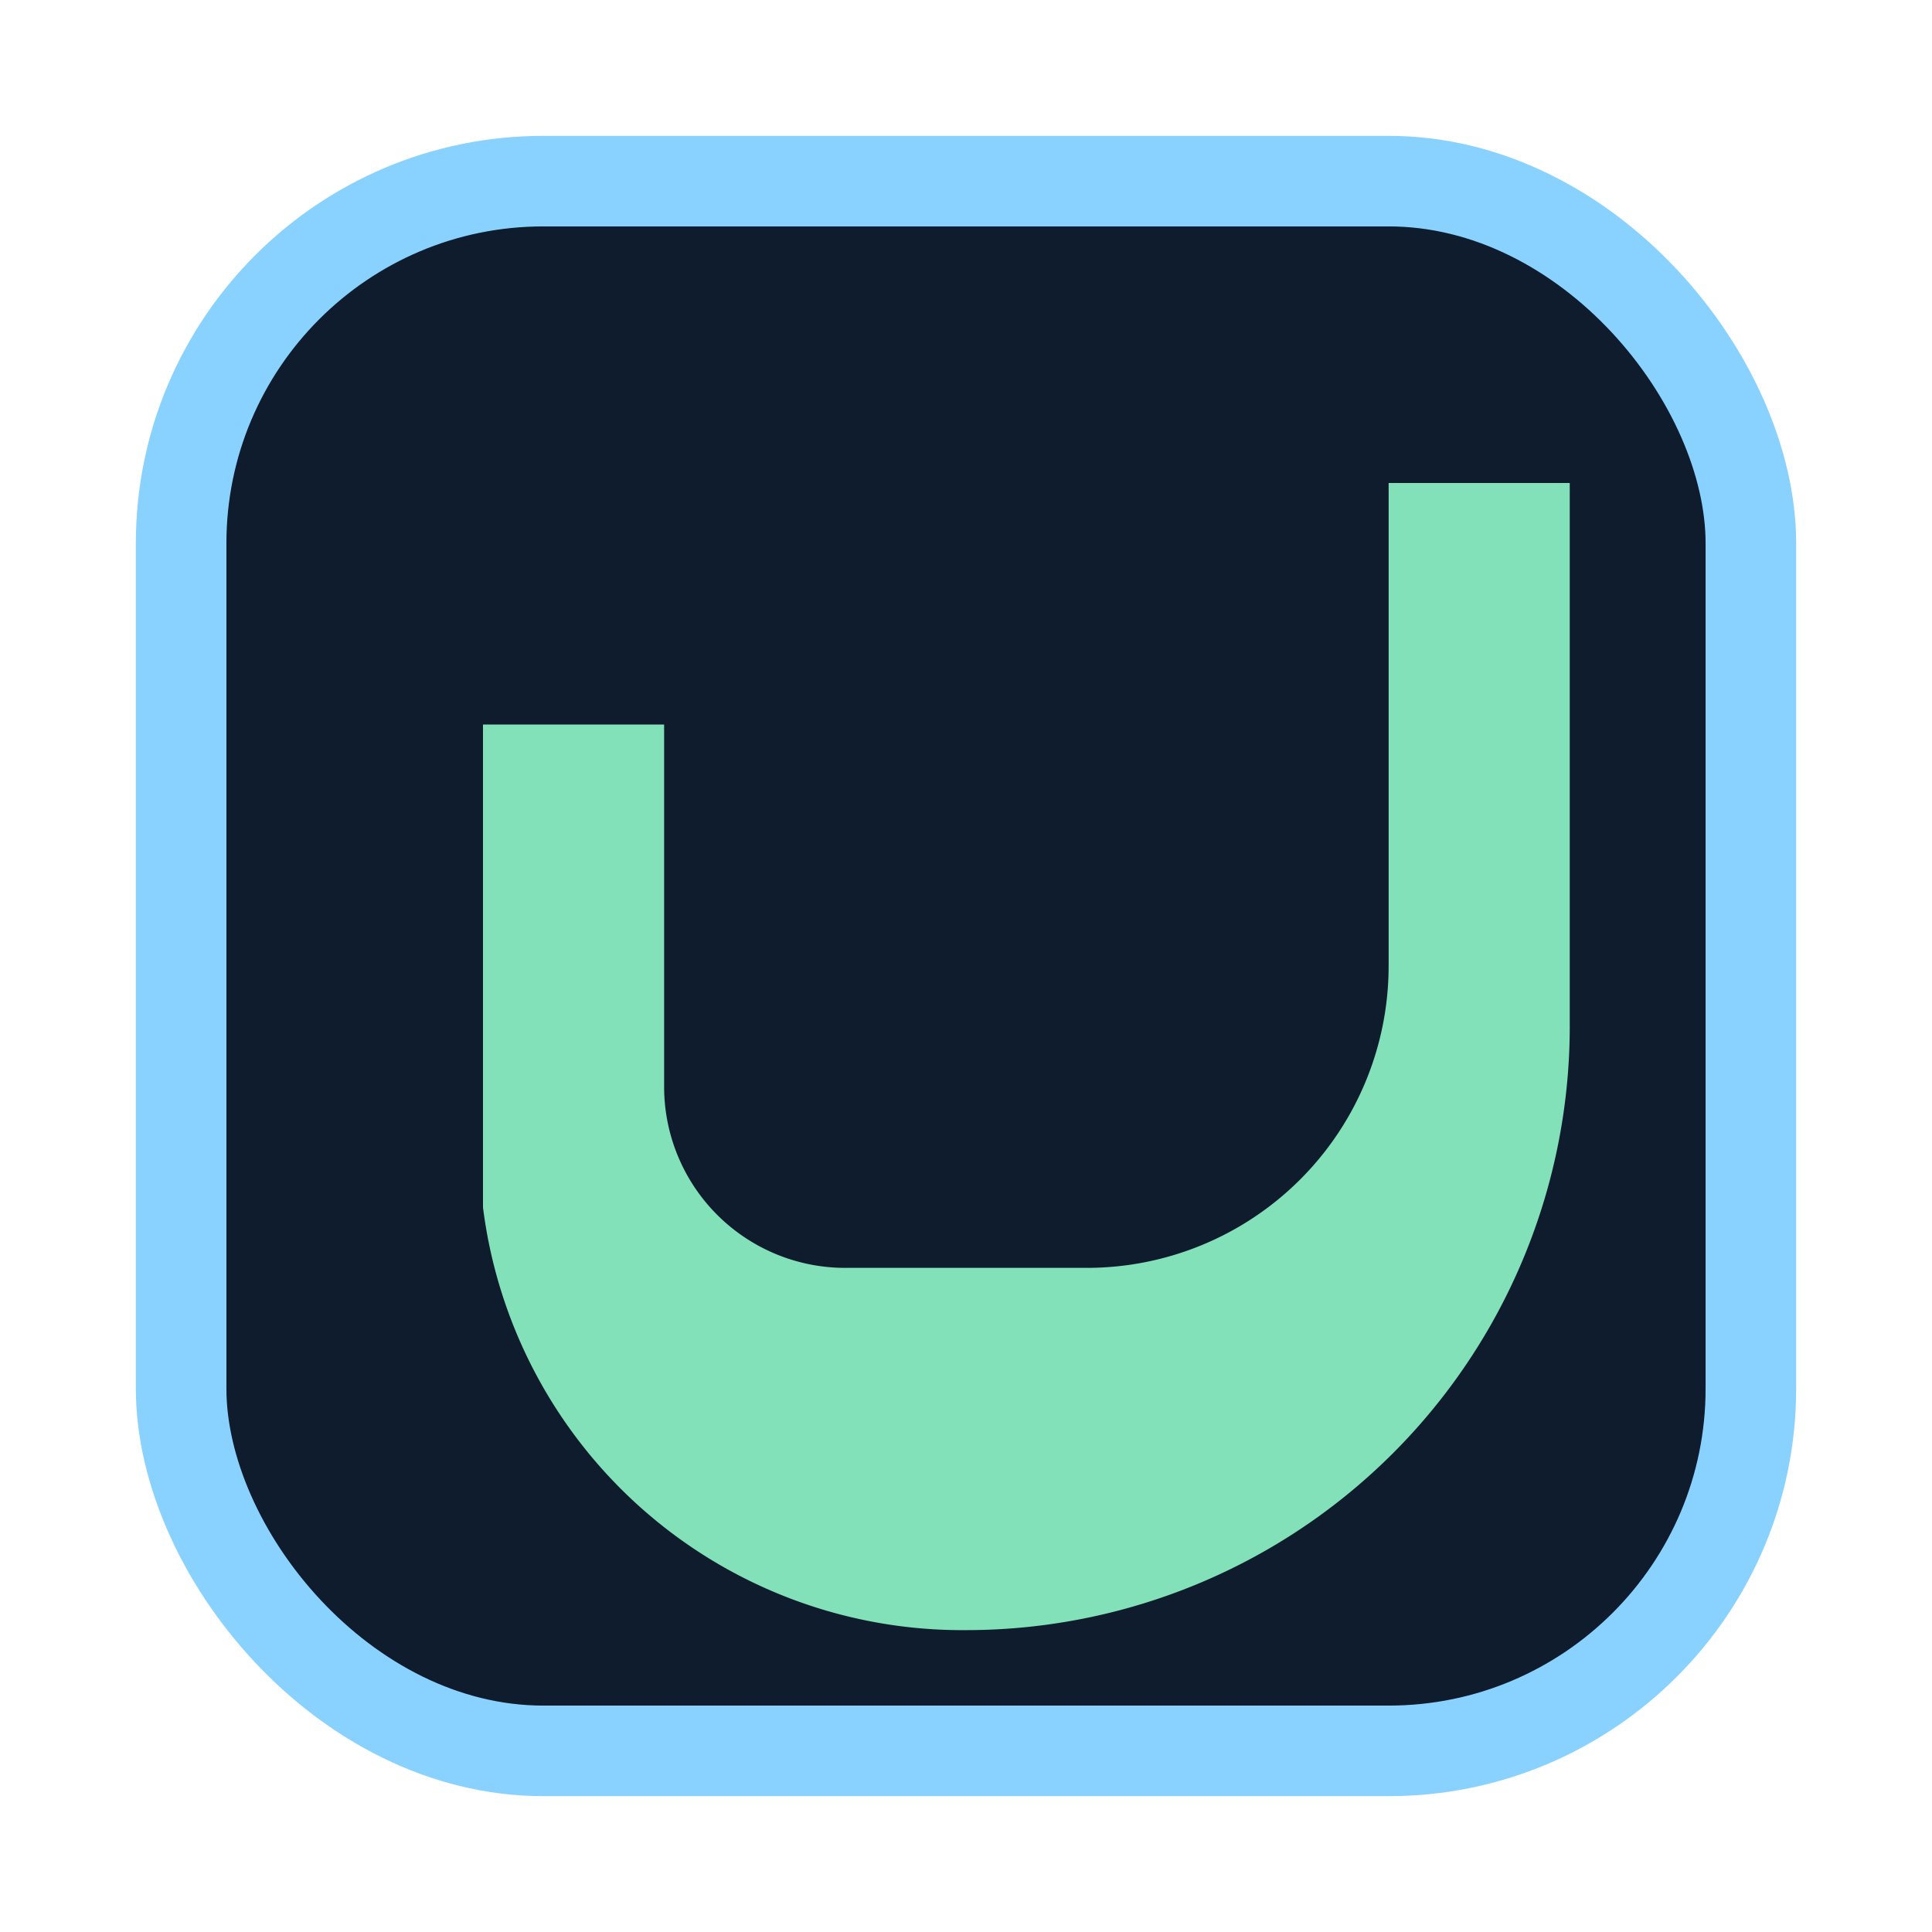
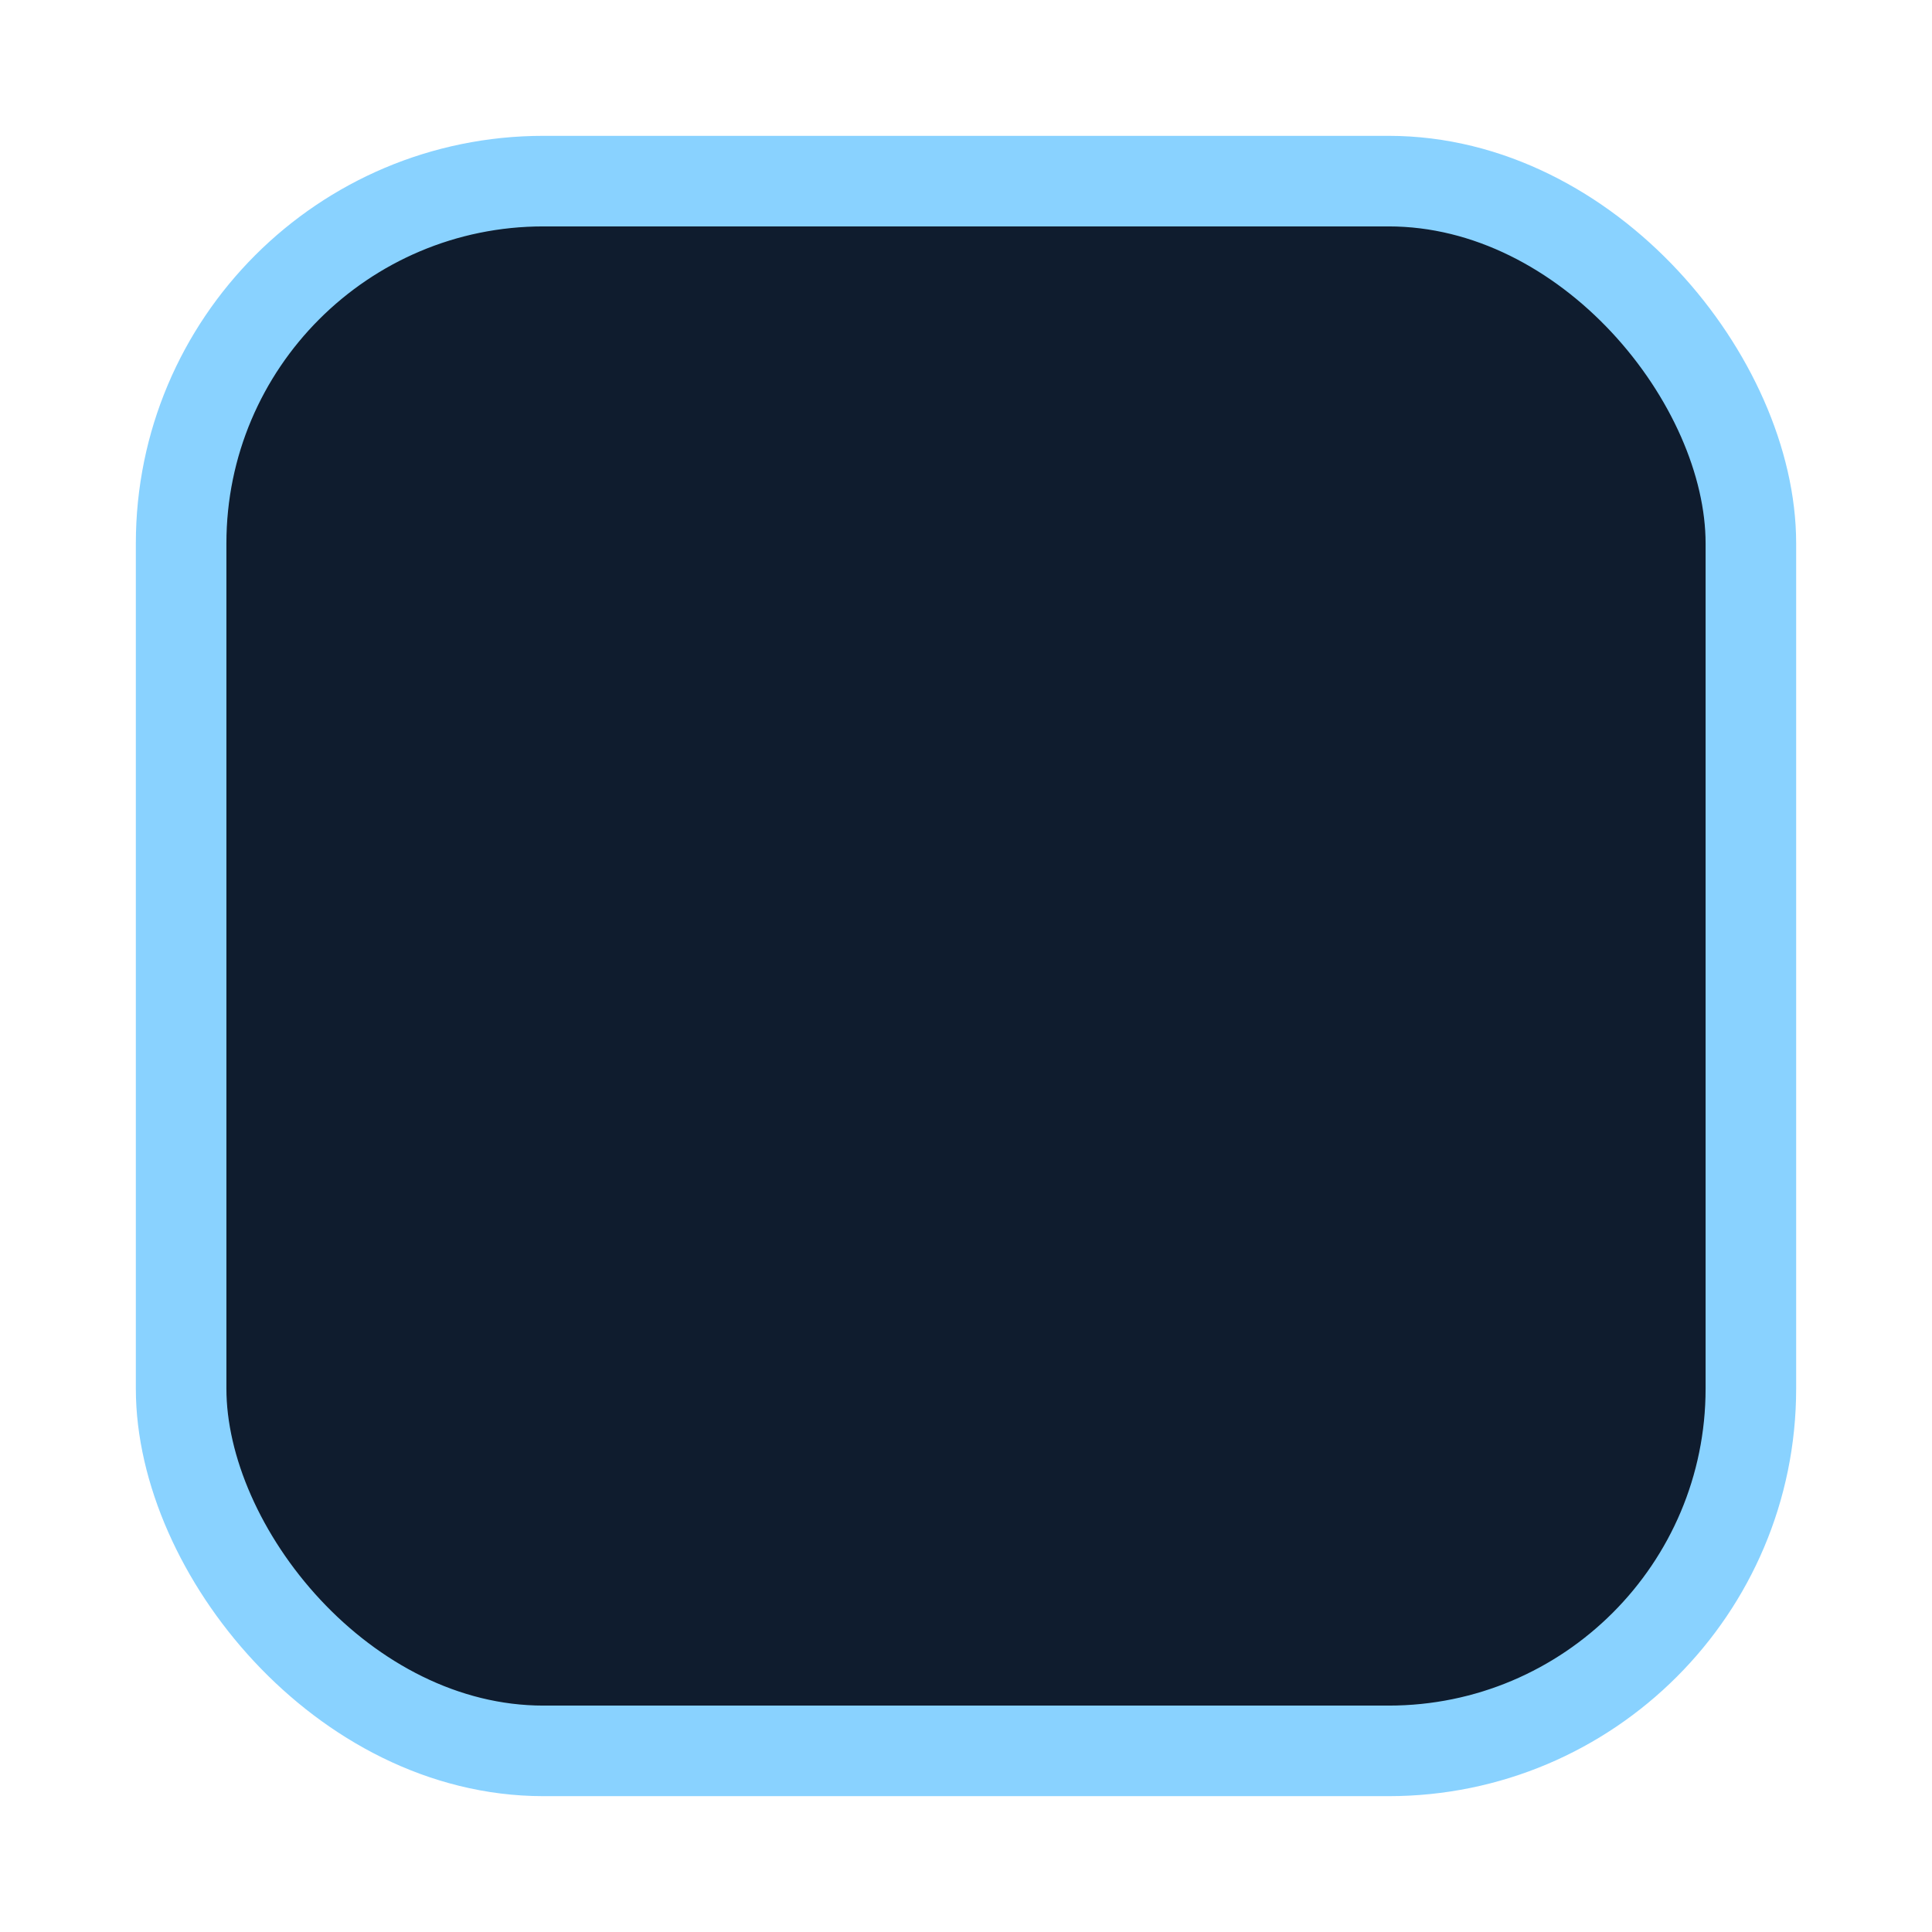
<svg xmlns="http://www.w3.org/2000/svg" width="64" height="64" viewBox="0 0 64 64">
  <rect x="6" y="6" width="52" height="52" rx="12" fill="#0f1c2e" stroke="#89d2ff" stroke-width="3" />
-   <path d="M16 40 V24 h6 v12 a6 6 0 0 0 6 6 h8 a10 10 0 0 0 10-10 V16 h6 v18 a20 20 0 0 1-20 20H32A16 16 0 0 1 16 40Z" fill="#82e1b8" />
</svg>